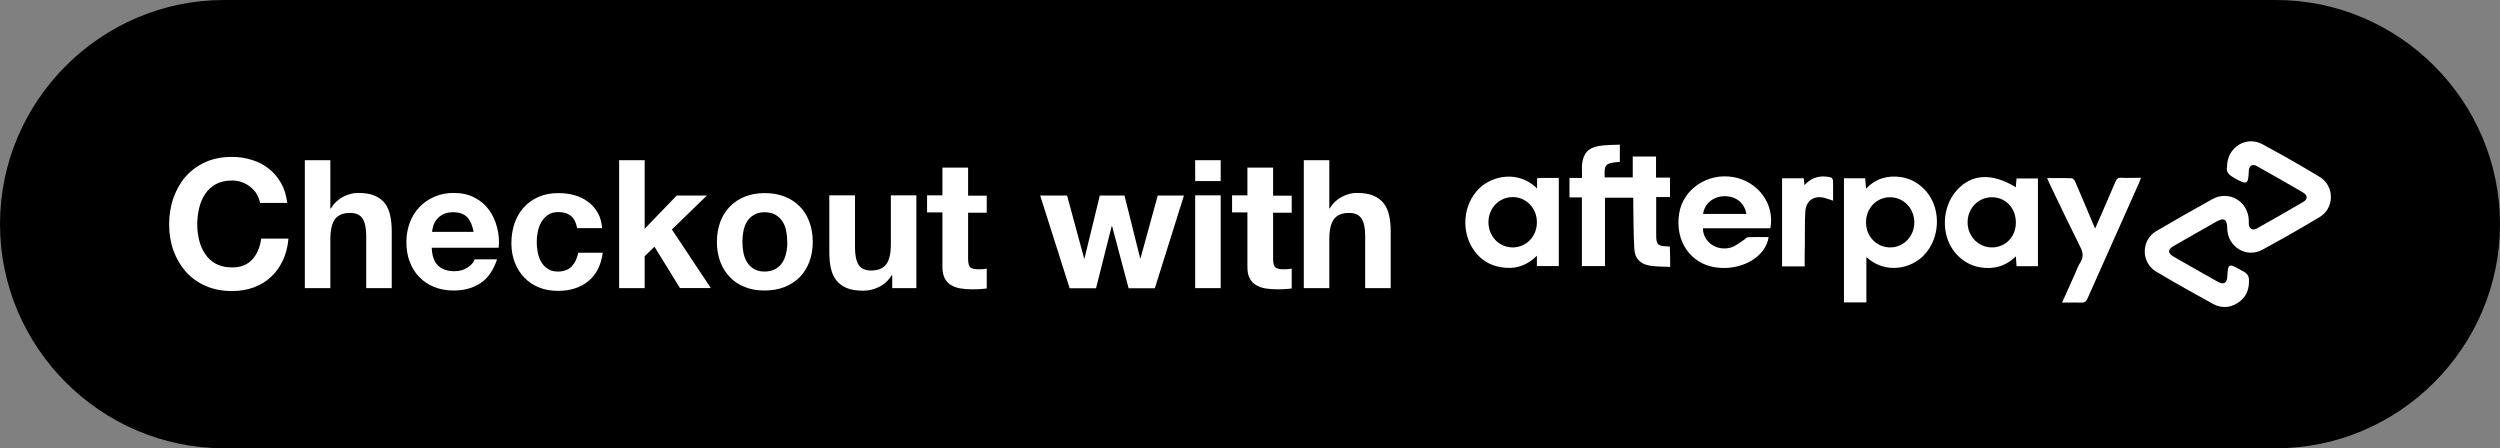
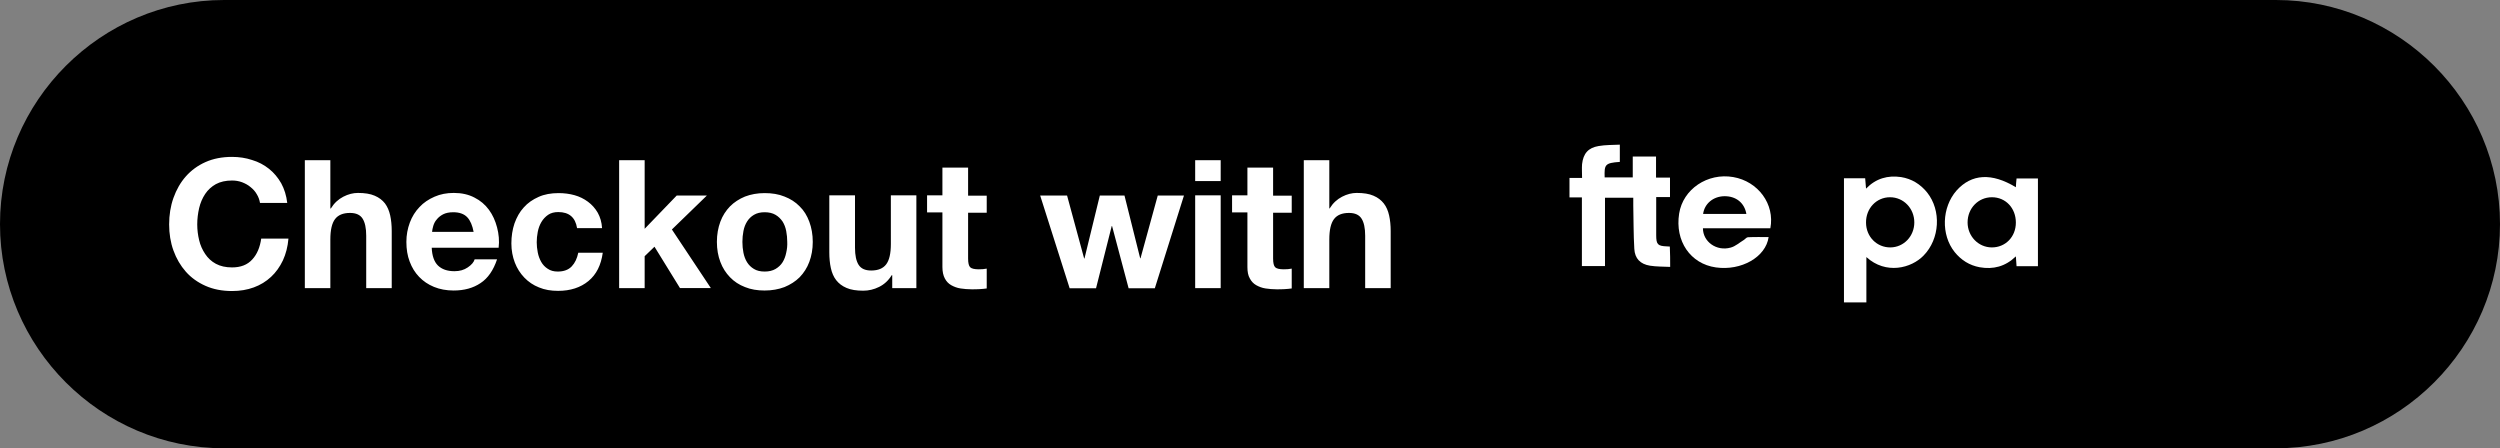
<svg xmlns="http://www.w3.org/2000/svg" version="1.1" id="图层_1" x="0px" y="0px" viewBox="0 0 145 26" style="enable-background:new 0 0 145 26;" xml:space="preserve">
  <rect x="0" y="0" width="145" height="26" fill="#808080" stroke="none" />
  <style type="text/css">
	.st0{fill:#FFFFFF;}
</style>
  <g>
    <path d="M132,26H13C5.85,26,0,20.15,0,13l0,0C0,5.85,5.85,0,13,0h119c7.15,0,13,5.85,13,13l0,0C145,20.15,139.15,26,132,26z" />
    <g>
      <g>
-         <path class="st0" d="M129.17,9.66c0-1.11,1.1-1.8,2.04-1.3c1.13,0.61,2.24,1.24,3.33,1.9c0.87,0.53,0.87,1.8,0,2.33     c-1.1,0.66-2.21,1.29-3.33,1.9c-0.94,0.5-2.02-0.19-2.03-1.25c-0.01-0.54-0.19-0.64-0.66-0.37c-0.81,0.46-1.61,0.92-2.42,1.38     c-0.39,0.22-0.39,0.44,0.01,0.66c0.83,0.48,1.67,0.95,2.5,1.42c0.37,0.21,0.56,0.1,0.58-0.33c0.02-0.68,0.1-0.73,0.68-0.39     c0.24,0.14,0.55,0.22,0.57,0.59c0.02,0.49-0.1,0.93-0.49,1.25c-0.48,0.39-1.03,0.48-1.59,0.18c-1.11-0.61-2.22-1.23-3.31-1.88     c-0.88-0.53-0.87-1.83,0.02-2.35c1.08-0.63,2.16-1.25,3.25-1.85c0.96-0.53,2.07,0.12,2.11,1.22c0,0.07,0,0.14,0,0.22     c0.02,0.27,0.21,0.4,0.45,0.27c0.91-0.51,1.81-1.02,2.71-1.55c0.27-0.16,0.26-0.39-0.02-0.55c-0.88-0.51-1.77-1.02-2.66-1.52     c-0.28-0.16-0.47-0.03-0.48,0.3c-0.03,0.75-0.1,0.79-0.78,0.42C129.34,10.18,129.08,10.02,129.17,9.66z" />
        <path class="st0" d="M96.87,15.48c-0.41-0.02-0.79-0.01-1.17-0.07c-0.56-0.09-0.88-0.41-0.91-0.98     c-0.05-0.83-0.04-1.67-0.06-2.51c0-0.14,0-0.28,0-0.45c-0.55,0-1.07,0-1.64,0c0,1.32,0,2.63,0,3.96c-0.46,0-0.88,0-1.34,0     c0-1.32,0-2.63,0-3.98c-0.26,0-0.48,0-0.72,0c0-0.39,0-0.74,0-1.13c0.24,0,0.46,0,0.73,0c0-0.29-0.02-0.54,0-0.8     c0.07-0.62,0.36-0.95,0.96-1.05c0.4-0.07,0.82-0.06,1.23-0.08c0,0.37,0,0.68,0,1c-0.88,0.06-0.9,0.17-0.88,0.9     c0.53,0,1.06,0,1.63,0c0-0.39,0-0.79,0-1.21c0.46,0,0.89,0,1.35,0c0,0.4,0,0.79,0,1.22c0.29,0,0.54,0,0.81,0     c0,0.39,0,0.75,0,1.13c-0.26,0-0.5,0-0.8,0c0,0.15,0,0.28,0,0.41c0,0.6,0,1.2,0,1.8c0,0.54,0.09,0.63,0.62,0.65     c0.05,0,0.1,0.01,0.17,0.01C96.87,14.71,96.87,15.08,96.87,15.48z" />
        <path class="st0" d="M108.25,14.91c0,0.91,0,1.76,0,2.63c-0.44,0-0.86,0-1.3,0c0-2.39,0-4.79,0-7.2c0.41,0,0.81,0,1.23,0     c0.01,0.18,0.03,0.36,0.05,0.6c0.58-0.6,1.27-0.78,2.03-0.67c0.62,0.1,1.12,0.41,1.51,0.89c0.84,1.05,0.74,2.7-0.2,3.66     C110.86,15.56,109.38,15.94,108.25,14.91z M108.23,12.91c0,0.82,0.63,1.45,1.42,1.44c0.77-0.01,1.38-0.65,1.38-1.45     c0-0.81-0.62-1.46-1.41-1.46C108.83,11.44,108.22,12.09,108.23,12.91z" />
-         <path class="st0" d="M89.15,10.93c0-0.23,0-0.4,0-0.59c0.1-0.01,0.18-0.02,0.26-0.02c0.33,0,0.66,0,1,0c0,1.72,0,3.4,0,5.11     c-0.42,0-0.83,0-1.27,0c0-0.18,0-0.35,0-0.6c-0.62,0.62-1.33,0.81-2.13,0.66c-0.6-0.11-1.1-0.41-1.47-0.9     c-0.83-1.1-0.71-2.73,0.27-3.68C86.59,10.18,88.07,9.87,89.15,10.93z M87.73,14.35c0.79,0,1.41-0.63,1.41-1.46     c0-0.82-0.62-1.46-1.41-1.46c-0.78,0.01-1.39,0.63-1.4,1.44C86.32,13.69,86.94,14.35,87.73,14.35z" />
        <path class="st0" d="M116.92,10.86c0.01-0.17,0.02-0.33,0.04-0.51c0.41,0,0.82,0,1.24,0c0,1.69,0,3.38,0,5.09     c-0.4,0-0.81,0-1.24,0c-0.01-0.17-0.02-0.34-0.04-0.57c-0.61,0.59-1.31,0.77-2.1,0.63c-0.59-0.11-1.07-0.41-1.45-0.88     c-0.8-1-0.75-2.59,0.11-3.57C114.35,10.08,115.52,10.01,116.92,10.86z M116.92,12.91c0-0.84-0.59-1.47-1.39-1.47     c-0.79,0-1.41,0.64-1.41,1.46c0,0.8,0.62,1.44,1.39,1.45C116.31,14.36,116.92,13.74,116.92,12.91z" />
        <path class="st0" d="M102.68,13.24c-1.31,0-2.61,0-3.91,0c0,0.78,0.79,1.35,1.61,1.12c0.27-0.07,0.51-0.29,0.76-0.44     c0.08-0.05,0.16-0.16,0.24-0.16c0.4-0.02,0.8-0.01,1.2-0.01c-0.16,1.16-1.59,1.97-3.06,1.76c-1.48-0.21-2.38-1.53-2.13-3.12     c0.22-1.42,1.65-2.38,3.14-2.12C101.97,10.52,102.95,11.84,102.68,13.24z M101.29,12.41c-0.11-0.65-0.61-1.04-1.28-1.03     c-0.64,0.01-1.15,0.43-1.23,1.03C99.61,12.41,100.44,12.41,101.29,12.41z" />
-         <path class="st0" d="M119.6,17.55c0.27-0.59,0.51-1.13,0.75-1.67c0.1-0.22,0.17-0.45,0.3-0.64c0.22-0.34,0.16-0.63-0.02-0.97     c-0.58-1.16-1.14-2.33-1.7-3.5c-0.06-0.13-0.12-0.26-0.2-0.44c0.51,0,0.98-0.01,1.44,0.01c0.07,0,0.17,0.13,0.2,0.22     c0.34,0.78,0.67,1.57,1,2.36c0.04,0.09,0.08,0.19,0.15,0.33c0.17-0.4,0.33-0.75,0.48-1.1c0.23-0.54,0.47-1.07,0.7-1.62     c0.06-0.15,0.14-0.23,0.32-0.22c0.37,0.02,0.74,0,1.16,0c-0.05,0.13-0.09,0.23-0.13,0.33c-0.99,2.22-1.98,4.44-2.97,6.66     c-0.08,0.18-0.16,0.26-0.36,0.25C120.37,17.54,120.01,17.55,119.6,17.55z" />
-         <path class="st0" d="M104.67,15.45c-0.46,0-0.87,0-1.31,0c0-1.7,0-3.39,0-5.11c0.42,0,0.83,0,1.26,0     c0.01,0.12,0.02,0.24,0.04,0.4c0.34-0.38,0.74-0.54,1.23-0.5c0.41,0.04,0.43,0.06,0.43,0.46c0,0.31,0,0.61,0,0.94     c-0.18-0.06-0.34-0.12-0.49-0.16c-0.6-0.16-1.07,0.14-1.12,0.76c-0.04,0.65-0.02,1.3-0.03,1.95     C104.67,14.6,104.67,15.01,104.67,15.45z" />
      </g>
      <g>
        <g>
          <path class="st0" d="M14.63,15.05c-0.28,0.31-0.67,0.46-1.17,0.46c-0.37,0-0.68-0.07-0.94-0.21c-0.26-0.14-0.46-0.33-0.62-0.57      c-0.16-0.24-0.28-0.5-0.35-0.8c-0.07-0.29-0.11-0.6-0.11-0.91c0-0.33,0.04-0.64,0.11-0.95c0.07-0.3,0.19-0.58,0.35-0.82      c0.16-0.24,0.37-0.43,0.62-0.57c0.26-0.14,0.57-0.21,0.94-0.21c0.2,0,0.39,0.03,0.58,0.1c0.18,0.07,0.35,0.16,0.49,0.28      c0.15,0.12,0.27,0.25,0.36,0.41c0.1,0.16,0.16,0.33,0.19,0.51h1.58c-0.05-0.43-0.17-0.81-0.35-1.14      c-0.19-0.33-0.42-0.61-0.71-0.84c-0.29-0.23-0.61-0.4-0.98-0.51c-0.36-0.12-0.75-0.18-1.16-0.18c-0.58,0-1.09,0.1-1.54,0.3      c-0.45,0.2-0.83,0.48-1.14,0.83s-0.55,0.77-0.72,1.25c-0.17,0.48-0.25,0.99-0.25,1.54c0,0.53,0.08,1.04,0.25,1.51      c0.17,0.47,0.41,0.88,0.72,1.23c0.31,0.35,0.69,0.62,1.14,0.82c0.45,0.2,0.96,0.3,1.54,0.3c0.46,0,0.88-0.07,1.26-0.21      c0.38-0.14,0.71-0.34,1-0.61c0.28-0.26,0.51-0.58,0.69-0.96c0.17-0.37,0.28-0.79,0.32-1.26h-1.58      C15.08,14.34,14.91,14.75,14.63,15.05z M22.33,11.8c-0.15-0.19-0.34-0.34-0.6-0.45c-0.25-0.11-0.58-0.16-0.97-0.16      c-0.28,0-0.56,0.07-0.85,0.22c-0.29,0.15-0.53,0.37-0.72,0.68h-0.03v-2.8h-1.48v7.42h1.48v-2.82c0-0.55,0.09-0.94,0.27-1.18      c0.18-0.24,0.47-0.36,0.87-0.36c0.35,0,0.59,0.11,0.73,0.33c0.14,0.22,0.21,0.55,0.21,0.99v3.04h1.48v-3.31      c0-0.33-0.03-0.64-0.09-0.91C22.57,12.22,22.47,11.99,22.33,11.8z M28.83,13.19c-0.1-0.38-0.25-0.72-0.47-1.02      c-0.22-0.3-0.5-0.54-0.84-0.71c-0.34-0.18-0.74-0.27-1.2-0.27c-0.41,0-0.78,0.07-1.12,0.22c-0.34,0.15-0.63,0.34-0.87,0.6      c-0.24,0.25-0.43,0.55-0.56,0.9c-0.13,0.35-0.2,0.72-0.2,1.12c0,0.42,0.06,0.8,0.19,1.14c0.13,0.35,0.31,0.64,0.55,0.89      c0.24,0.25,0.52,0.44,0.86,0.58c0.34,0.14,0.72,0.21,1.14,0.21c0.61,0,1.13-0.14,1.56-0.43c0.43-0.28,0.75-0.75,0.96-1.38h-1.3      c-0.05,0.17-0.18,0.32-0.4,0.47c-0.22,0.15-0.47,0.22-0.77,0.22c-0.42,0-0.73-0.11-0.96-0.33c-0.22-0.22-0.34-0.56-0.36-1.03      h3.88C28.97,13.97,28.93,13.57,28.83,13.19z M25.06,13.45c0.01-0.1,0.03-0.22,0.07-0.35c0.04-0.13,0.1-0.26,0.2-0.37      c0.09-0.12,0.22-0.22,0.37-0.3c0.16-0.08,0.35-0.12,0.59-0.12c0.36,0,0.63,0.1,0.81,0.29c0.18,0.19,0.3,0.48,0.37,0.85H25.06z       M33.16,15.45c-0.19,0.2-0.46,0.3-0.81,0.3c-0.23,0-0.42-0.05-0.58-0.16c-0.16-0.1-0.29-0.24-0.38-0.4      c-0.09-0.16-0.16-0.34-0.2-0.55c-0.04-0.2-0.06-0.4-0.06-0.59c0-0.19,0.02-0.4,0.06-0.6c0.04-0.21,0.11-0.4,0.21-0.57      c0.1-0.17,0.23-0.31,0.39-0.42c0.16-0.11,0.36-0.16,0.59-0.16c0.63,0,0.99,0.31,1.09,0.93h1.45c-0.02-0.34-0.11-0.64-0.25-0.89      c-0.15-0.26-0.34-0.47-0.57-0.64c-0.23-0.17-0.49-0.3-0.78-0.38c-0.29-0.08-0.6-0.12-0.92-0.12c-0.44,0-0.83,0.07-1.16,0.22      c-0.34,0.15-0.63,0.35-0.86,0.61c-0.24,0.26-0.41,0.57-0.54,0.93c-0.12,0.36-0.18,0.74-0.18,1.16c0,0.4,0.07,0.77,0.2,1.11      c0.13,0.34,0.32,0.63,0.55,0.87c0.24,0.25,0.52,0.44,0.85,0.57c0.33,0.14,0.7,0.2,1.11,0.2c0.71,0,1.3-0.19,1.76-0.57      c0.46-0.38,0.73-0.92,0.83-1.64h-1.42C33.47,14.99,33.35,15.25,33.16,15.45z M41,11.34h-1.75l-1.86,1.93V9.29h-1.48v7.42h1.48      v-1.85l0.57-0.55l1.48,2.4h1.79l-2.26-3.4L41,11.34z M46.38,11.97c-0.24-0.25-0.54-0.44-0.88-0.57c-0.34-0.14-0.73-0.2-1.15-0.2      c-0.42,0-0.8,0.07-1.14,0.2c-0.34,0.14-0.63,0.33-0.87,0.57c-0.24,0.25-0.43,0.54-0.56,0.89c-0.13,0.35-0.2,0.74-0.2,1.17      c0,0.43,0.07,0.82,0.2,1.16c0.13,0.35,0.32,0.64,0.56,0.89c0.24,0.25,0.53,0.44,0.87,0.57c0.34,0.14,0.72,0.2,1.14,0.2      c0.42,0,0.81-0.07,1.15-0.2c0.34-0.14,0.64-0.33,0.88-0.57c0.24-0.25,0.43-0.54,0.56-0.89c0.13-0.35,0.2-0.73,0.2-1.16      c0-0.43-0.07-0.82-0.2-1.17C46.81,12.51,46.63,12.21,46.38,11.97z M45.6,14.66c-0.04,0.2-0.11,0.39-0.21,0.55      c-0.1,0.16-0.24,0.29-0.41,0.39c-0.17,0.1-0.38,0.15-0.63,0.15c-0.25,0-0.46-0.05-0.62-0.15c-0.17-0.1-0.3-0.23-0.4-0.39      c-0.1-0.16-0.17-0.35-0.21-0.55c-0.04-0.2-0.06-0.41-0.06-0.63c0-0.21,0.02-0.43,0.06-0.63c0.04-0.21,0.11-0.39,0.21-0.55      c0.1-0.16,0.23-0.29,0.4-0.39c0.17-0.1,0.37-0.15,0.62-0.15c0.25,0,0.46,0.05,0.63,0.15c0.17,0.1,0.3,0.23,0.41,0.39      c0.1,0.16,0.17,0.34,0.21,0.55c0.04,0.21,0.06,0.42,0.06,0.63C45.67,14.24,45.65,14.45,45.6,14.66z M51.67,14.15      c0,0.55-0.09,0.94-0.27,1.18c-0.18,0.24-0.47,0.36-0.87,0.36c-0.35,0-0.59-0.11-0.73-0.33c-0.14-0.22-0.21-0.55-0.21-0.99v-3.04      H48.1v3.31c0,0.33,0.03,0.64,0.09,0.91c0.06,0.27,0.16,0.51,0.31,0.7c0.15,0.19,0.34,0.34,0.6,0.45      c0.25,0.11,0.58,0.16,0.97,0.16c0.31,0,0.62-0.07,0.92-0.22c0.3-0.15,0.54-0.37,0.73-0.68h0.03v0.75h1.4v-5.38h-1.48V14.15z       M56.14,9.72h-1.48v1.61h-0.89v0.99h0.89v3.17c0,0.27,0.05,0.49,0.14,0.66c0.09,0.17,0.21,0.3,0.37,0.39      c0.16,0.09,0.34,0.16,0.54,0.19c0.2,0.03,0.42,0.05,0.65,0.05c0.15,0,0.29,0,0.45-0.01c0.15-0.01,0.29-0.02,0.42-0.04v-1.15      c-0.14,0.03-0.29,0.04-0.46,0.04c-0.25,0-0.42-0.04-0.5-0.12c-0.08-0.08-0.12-0.25-0.12-0.5v-2.66h1.08v-0.99h-1.08V9.72z       M66.15,14.98h-0.02l-0.91-3.64h-1.43l-0.89,3.65h-0.02l-0.99-3.65h-1.56l1.71,5.38h1.53l0.91-3.61h0.02l0.96,3.61h1.52      l1.69-5.38h-1.52L66.15,14.98z M69.32,10.5h1.48V9.29h-1.48V10.5z M69.32,16.71h1.48v-5.38h-1.48V16.71z M73.83,9.72h-1.48v1.61      h-0.89v0.99h0.89v3.17c0,0.27,0.04,0.49,0.14,0.66c0.09,0.17,0.21,0.3,0.37,0.39c0.16,0.09,0.34,0.16,0.54,0.19      c0.2,0.03,0.42,0.05,0.65,0.05c0.15,0,0.29,0,0.45-0.01c0.15-0.01,0.29-0.02,0.42-0.04v-1.15c-0.14,0.03-0.29,0.04-0.46,0.04      c-0.25,0-0.42-0.04-0.5-0.12c-0.08-0.08-0.12-0.25-0.12-0.5v-2.66h1.08v-0.99h-1.08V9.72z M80.57,12.5      c-0.06-0.27-0.16-0.51-0.31-0.7c-0.15-0.19-0.34-0.34-0.6-0.45c-0.25-0.11-0.58-0.16-0.97-0.16c-0.28,0-0.56,0.07-0.85,0.22      c-0.29,0.15-0.53,0.37-0.72,0.68H77.1v-2.8h-1.48v7.42h1.48v-2.82c0-0.55,0.09-0.94,0.27-1.18c0.18-0.24,0.47-0.36,0.87-0.36      c0.35,0,0.59,0.11,0.73,0.33c0.14,0.22,0.21,0.55,0.21,0.99v3.04h1.48v-3.31C80.66,13.07,80.63,12.77,80.57,12.5z" />
        </g>
      </g>
    </g>
  </g>
</svg>